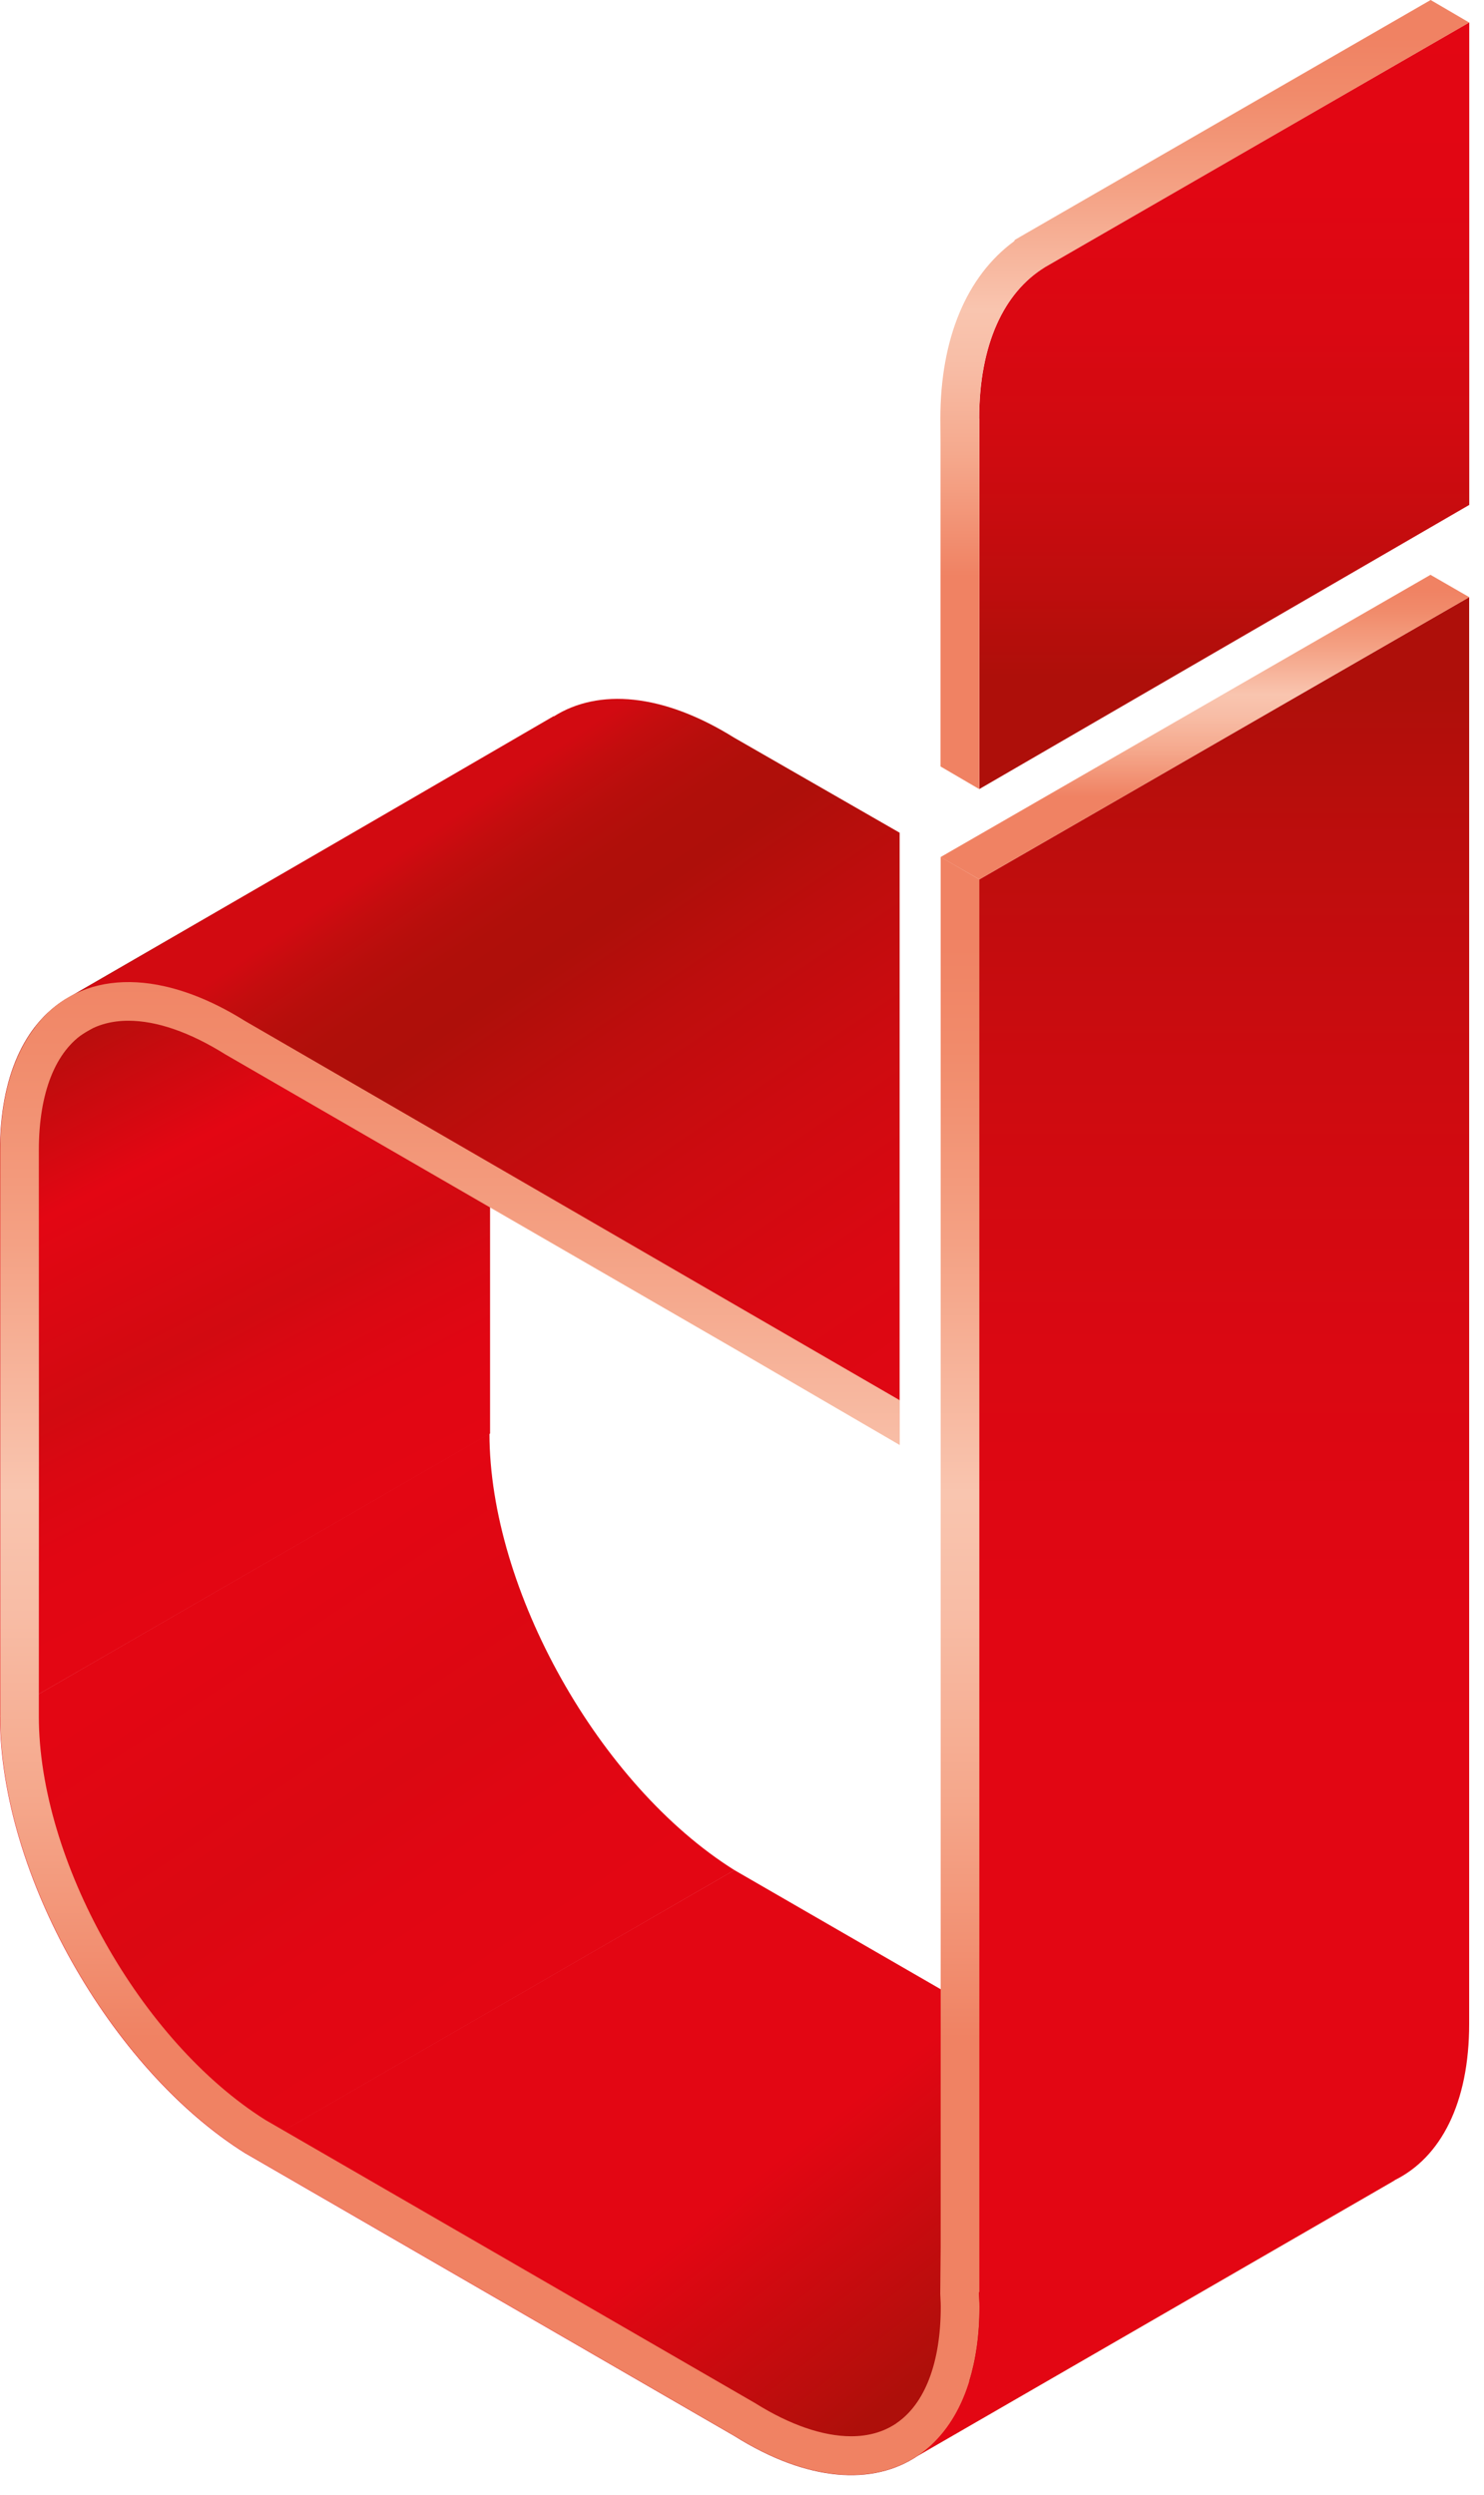
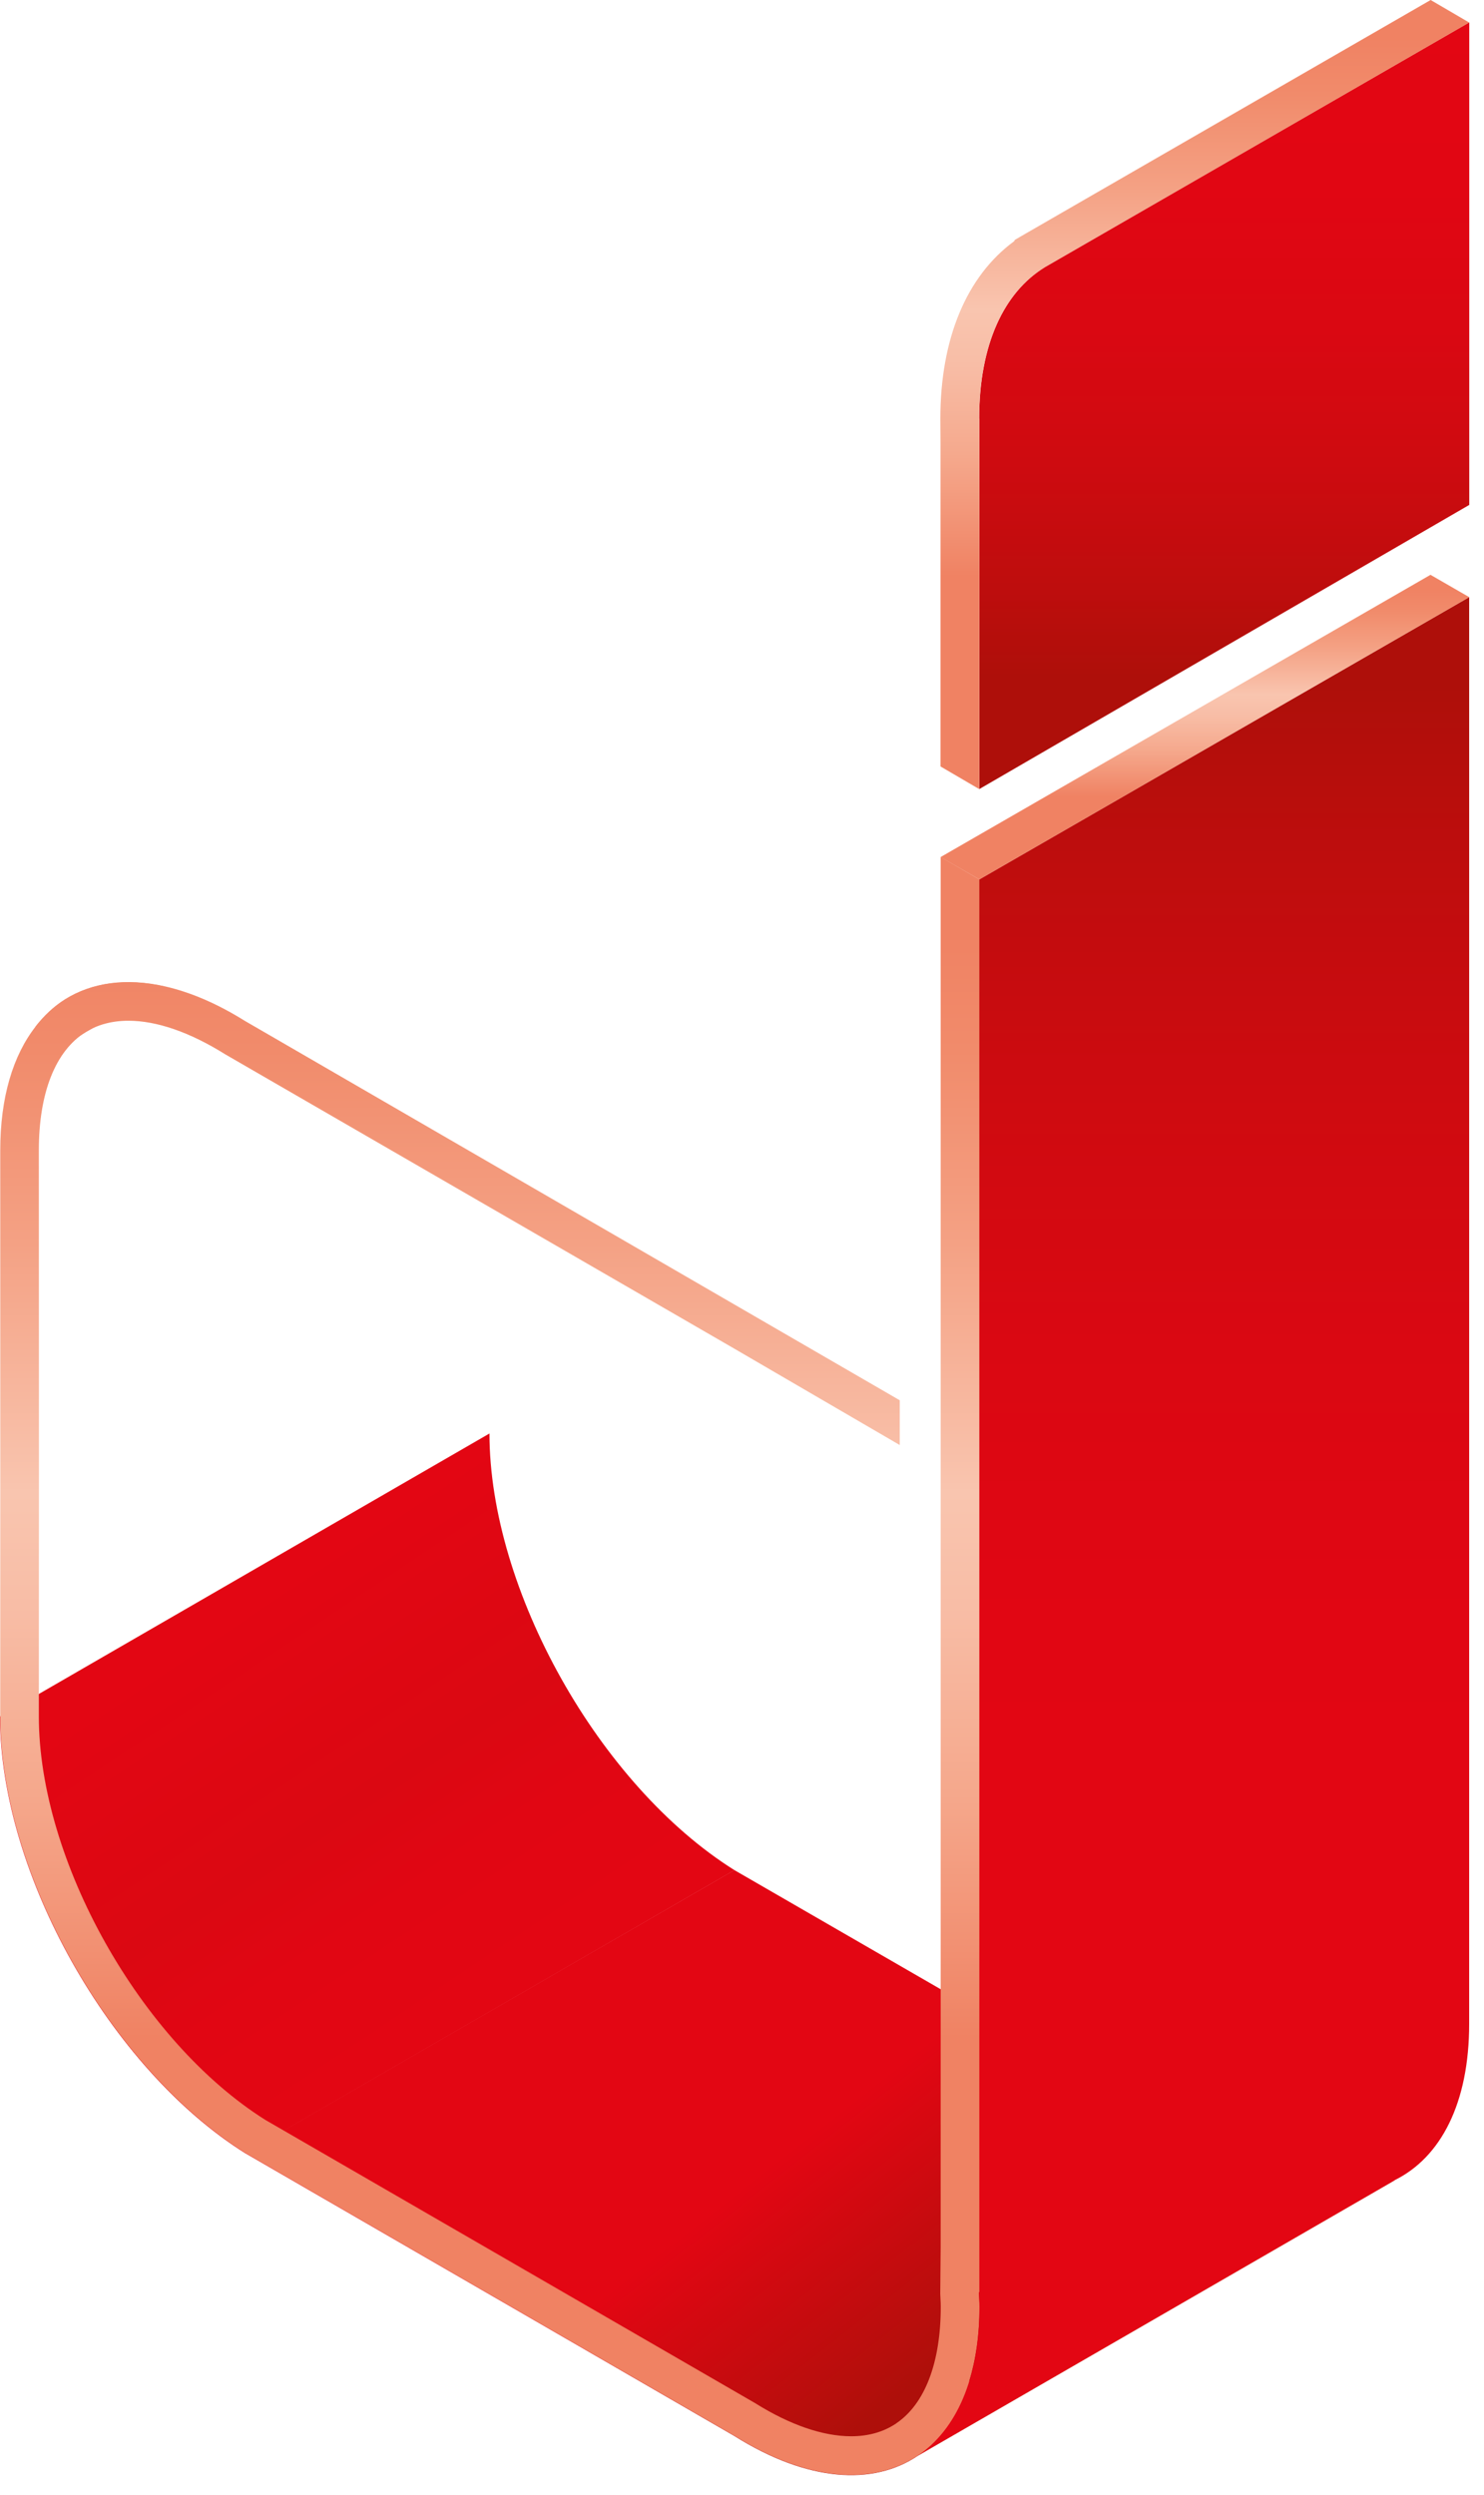
<svg xmlns="http://www.w3.org/2000/svg" width="47" height="79" viewBox="0 0 47 79" fill="none">
  <path d="M38.775 68.171L23.297 59.234C23.287 59.226 23.276 59.218 23.265 59.213L23.262 59.216L23.257 59.213L7.75 68.166L23.262 77.132C25.576 78.584 27.652 78.715 29.075 77.752L44.187 69.025C42.789 69.719 40.881 69.492 38.775 68.171Z" fill="url(#paint0_linear_2737_1451)" />
  <path d="M7.76 68.172C3.475 65.485 0 59.296 0 54.346L15.502 45.388C15.502 50.335 18.976 56.526 23.262 59.214" fill="url(#paint1_linear_2737_1451)" />
-   <path d="M2.06 31.644C0.782 32.439 0 34.083 0 36.429L0.003 46.217L0 54.349L15.521 45.39V23.86L2.06 31.644Z" fill="url(#paint2_linear_2737_1451)" />
  <path d="M2.709 32.685L5.215 31.235C3.998 30.961 2.917 31.11 2.06 31.644C1.703 31.868 1.388 32.164 1.116 32.516L2.09 33.072L2.709 32.685Z" fill="url(#paint3_linear_2737_1451)" />
-   <path d="M28.492 26.366L23.249 23.355C20.986 21.946 18.955 21.791 17.541 22.683L17.532 22.677L2.049 31.671L2.06 31.679C3.472 30.793 5.497 30.948 7.749 32.349L28.492 44.344V26.366Z" fill="url(#paint4_linear_2737_1451)" />
  <path d="M44.186 69.023C43.26 69.484 42.108 69.538 40.824 69.14C40.146 69.727 39.788 70.077 39.861 70.103L30.694 75.395C30.905 74.715 31.022 73.928 31.022 73.036C31.022 72.884 31.009 72.729 31.003 72.577L31.02 72.58V27.846L29.792 27.134V71.123L29.779 72.625L29.787 72.801C29.792 72.879 29.795 72.959 29.795 73.034C29.795 74.8 29.296 76.111 28.388 76.727L28.386 76.73C27.988 76.999 27.508 77.138 26.958 77.138C26.061 77.138 25.01 76.775 23.916 76.089L8.406 67.123C4.448 64.635 1.23 58.903 1.23 54.343L1.233 46.212L1.23 36.423C1.23 34.603 1.756 33.274 2.711 32.679C3.095 32.442 3.549 32.319 4.067 32.319C4.961 32.319 6.009 32.679 7.136 33.384L23.262 42.705L28.495 45.753V44.336L7.752 32.322C6.863 31.767 6.012 31.409 5.22 31.23C4.003 30.955 2.922 31.105 2.065 31.638C1.708 31.863 1.393 32.159 1.121 32.511C0.416 33.418 0.008 34.737 0.008 36.423L0.01 46.212L0.008 54.343C0.008 59.288 3.477 65.468 7.757 68.161H7.755L23.267 77.127C25.562 78.566 27.62 78.704 29.042 77.768L29.079 77.744L44.186 69.023Z" fill="url(#paint5_linear_2737_1451)" />
  <path d="M31.017 27.844V72.58L31.001 72.578C31.006 72.73 31.02 72.884 31.02 73.037C31.02 75.313 30.283 76.927 29.072 77.749L44.184 69.023C45.63 68.302 46.53 66.594 46.53 64.078V18.907L31.017 27.844Z" fill="url(#paint6_linear_2737_1451)" />
-   <path d="M33.091 8.459L33.088 8.462C31.799 9.254 31.012 10.901 31.012 13.257L31.017 13.26V24.983L46.533 15.987V0.709L33.091 8.459Z" fill="url(#paint7_linear_2737_1451)" />
+   <path d="M33.091 8.459C31.799 9.254 31.012 10.901 31.012 13.257L31.017 13.26V24.983L46.533 15.987V0.709L33.091 8.459Z" fill="url(#paint7_linear_2737_1451)" />
  <path d="M45.31 0L32.477 7.4L32.141 7.595L32.119 7.638C30.609 8.745 29.782 10.725 29.782 13.26L29.787 14.053V24.268L31.015 24.986V13.263L31.009 13.26C31.009 10.904 31.799 9.257 33.086 8.465L33.088 8.462L46.53 0.713L45.31 0Z" fill="url(#paint8_linear_2737_1451)" />
  <path d="M45.305 18.2L46.532 18.907L31.017 27.844L29.79 27.137L45.305 18.2Z" fill="url(#paint9_linear_2737_1451)" />
  <defs>
    <linearGradient id="paint0_linear_2737_1451" x1="20.011" y1="60.986" x2="31.986" y2="76.28" gradientUnits="userSpaceOnUse">
      <stop stop-color="#E30613" />
      <stop offset="0.446" stop-color="#E30613" />
      <stop offset="0.802" stop-color="#B70E0C" />
      <stop offset="0.871" stop-color="#AE0F0A" />
    </linearGradient>
    <linearGradient id="paint1_linear_2737_1451" x1="7.135" y1="51.173" x2="15.218" y2="63.293" gradientUnits="userSpaceOnUse">
      <stop stop-color="#E30613" />
      <stop offset="0.5" stop-color="#DB0812" />
      <stop offset="0.72" stop-color="#E10613" />
      <stop offset="1" stop-color="#E30613" />
    </linearGradient>
    <linearGradient id="paint2_linear_2737_1451" x1="3.551" y1="30.92" x2="12.025" y2="47.389" gradientUnits="userSpaceOnUse">
      <stop stop-color="#AE0F0A" />
      <stop offset="0.051" stop-color="#B70E0C" />
      <stop offset="0.313" stop-color="#E30613" />
      <stop offset="0.621" stop-color="#D20A11" />
      <stop offset="0.71" stop-color="#DA0812" />
      <stop offset="0.843" stop-color="#E10613" />
      <stop offset="1" stop-color="#E30613" />
    </linearGradient>
    <linearGradient id="paint3_linear_2737_1451" x1="3.483" y1="32.492" x2="26.417" y2="77.06" gradientUnits="userSpaceOnUse">
      <stop stop-color="#F08263" />
      <stop offset="0.106" stop-color="#F18B6B" />
      <stop offset="0.28" stop-color="#F4A184" />
      <stop offset="0.5" stop-color="#F9C4AE" />
      <stop offset="0.506" stop-color="#F9C5AF" />
      <stop offset="0.609" stop-color="#F8BDA6" />
      <stop offset="0.779" stop-color="#F5A88C" />
      <stop offset="0.994" stop-color="#F08364" />
      <stop offset="1" stop-color="#F08263" />
    </linearGradient>
    <linearGradient id="paint4_linear_2737_1451" x1="13.155" y1="25.882" x2="30.89" y2="52.168" gradientUnits="userSpaceOnUse">
      <stop offset="0.021" stop-color="#D20A11" />
      <stop offset="0.055" stop-color="#C30D0E" />
      <stop offset="0.095" stop-color="#B70E0C" />
      <stop offset="0.138" stop-color="#B00F0A" />
      <stop offset="0.194" stop-color="#AE0F0A" />
      <stop offset="0.303" stop-color="#BE0D0D" />
      <stop offset="0.453" stop-color="#CE0B10" />
      <stop offset="0.613" stop-color="#DA0812" />
      <stop offset="0.787" stop-color="#E10613" />
      <stop offset="1" stop-color="#E30613" />
    </linearGradient>
    <linearGradient id="paint5_linear_2737_1451" x1="22.094" y1="29.557" x2="22.094" y2="64.537" gradientUnits="userSpaceOnUse">
      <stop stop-color="#F08263" />
      <stop offset="0.106" stop-color="#F18B6B" />
      <stop offset="0.28" stop-color="#F4A184" />
      <stop offset="0.5" stop-color="#F9C4AE" />
      <stop offset="0.506" stop-color="#F9C5AF" />
      <stop offset="0.609" stop-color="#F8BDA6" />
      <stop offset="0.779" stop-color="#F5A88C" />
      <stop offset="0.994" stop-color="#F08364" />
      <stop offset="1" stop-color="#F08263" />
    </linearGradient>
    <linearGradient id="paint6_linear_2737_1451" x1="37.803" y1="21.688" x2="37.803" y2="61.865" gradientUnits="userSpaceOnUse">
      <stop stop-color="#AE0F0A" />
      <stop offset="0.135" stop-color="#BE0D0D" />
      <stop offset="0.321" stop-color="#CE0B10" />
      <stop offset="0.52" stop-color="#DA0812" />
      <stop offset="0.735" stop-color="#E10613" />
      <stop offset="1" stop-color="#E30613" />
    </linearGradient>
    <linearGradient id="paint7_linear_2737_1451" x1="38.772" y1="21.428" x2="38.772" y2="0.314" gradientUnits="userSpaceOnUse">
      <stop stop-color="#AE0F0A" />
      <stop offset="0.135" stop-color="#BE0D0D" />
      <stop offset="0.321" stop-color="#CE0B10" />
      <stop offset="0.52" stop-color="#DA0812" />
      <stop offset="0.735" stop-color="#E10613" />
      <stop offset="1" stop-color="#E30613" />
    </linearGradient>
    <linearGradient id="paint8_linear_2737_1451" x1="38.159" y1="1.18" x2="38.159" y2="18.241" gradientUnits="userSpaceOnUse">
      <stop stop-color="#F08263" />
      <stop offset="0.106" stop-color="#F18B6B" />
      <stop offset="0.28" stop-color="#F4A184" />
      <stop offset="0.5" stop-color="#F9C4AE" />
      <stop offset="0.506" stop-color="#F9C5AF" />
      <stop offset="0.609" stop-color="#F8BDA6" />
      <stop offset="0.779" stop-color="#F5A88C" />
      <stop offset="0.994" stop-color="#F08364" />
      <stop offset="1" stop-color="#F08263" />
    </linearGradient>
    <linearGradient id="paint9_linear_2737_1451" x1="38.161" y1="18.655" x2="38.161" y2="25.24" gradientUnits="userSpaceOnUse">
      <stop stop-color="#F08263" />
      <stop offset="0.106" stop-color="#F18B6B" />
      <stop offset="0.28" stop-color="#F4A184" />
      <stop offset="0.5" stop-color="#F9C4AE" />
      <stop offset="0.506" stop-color="#F9C5AF" />
      <stop offset="0.609" stop-color="#F8BDA6" />
      <stop offset="0.779" stop-color="#F5A88C" />
      <stop offset="0.994" stop-color="#F08364" />
      <stop offset="1" stop-color="#F08263" />
    </linearGradient>
  </defs>
</svg>